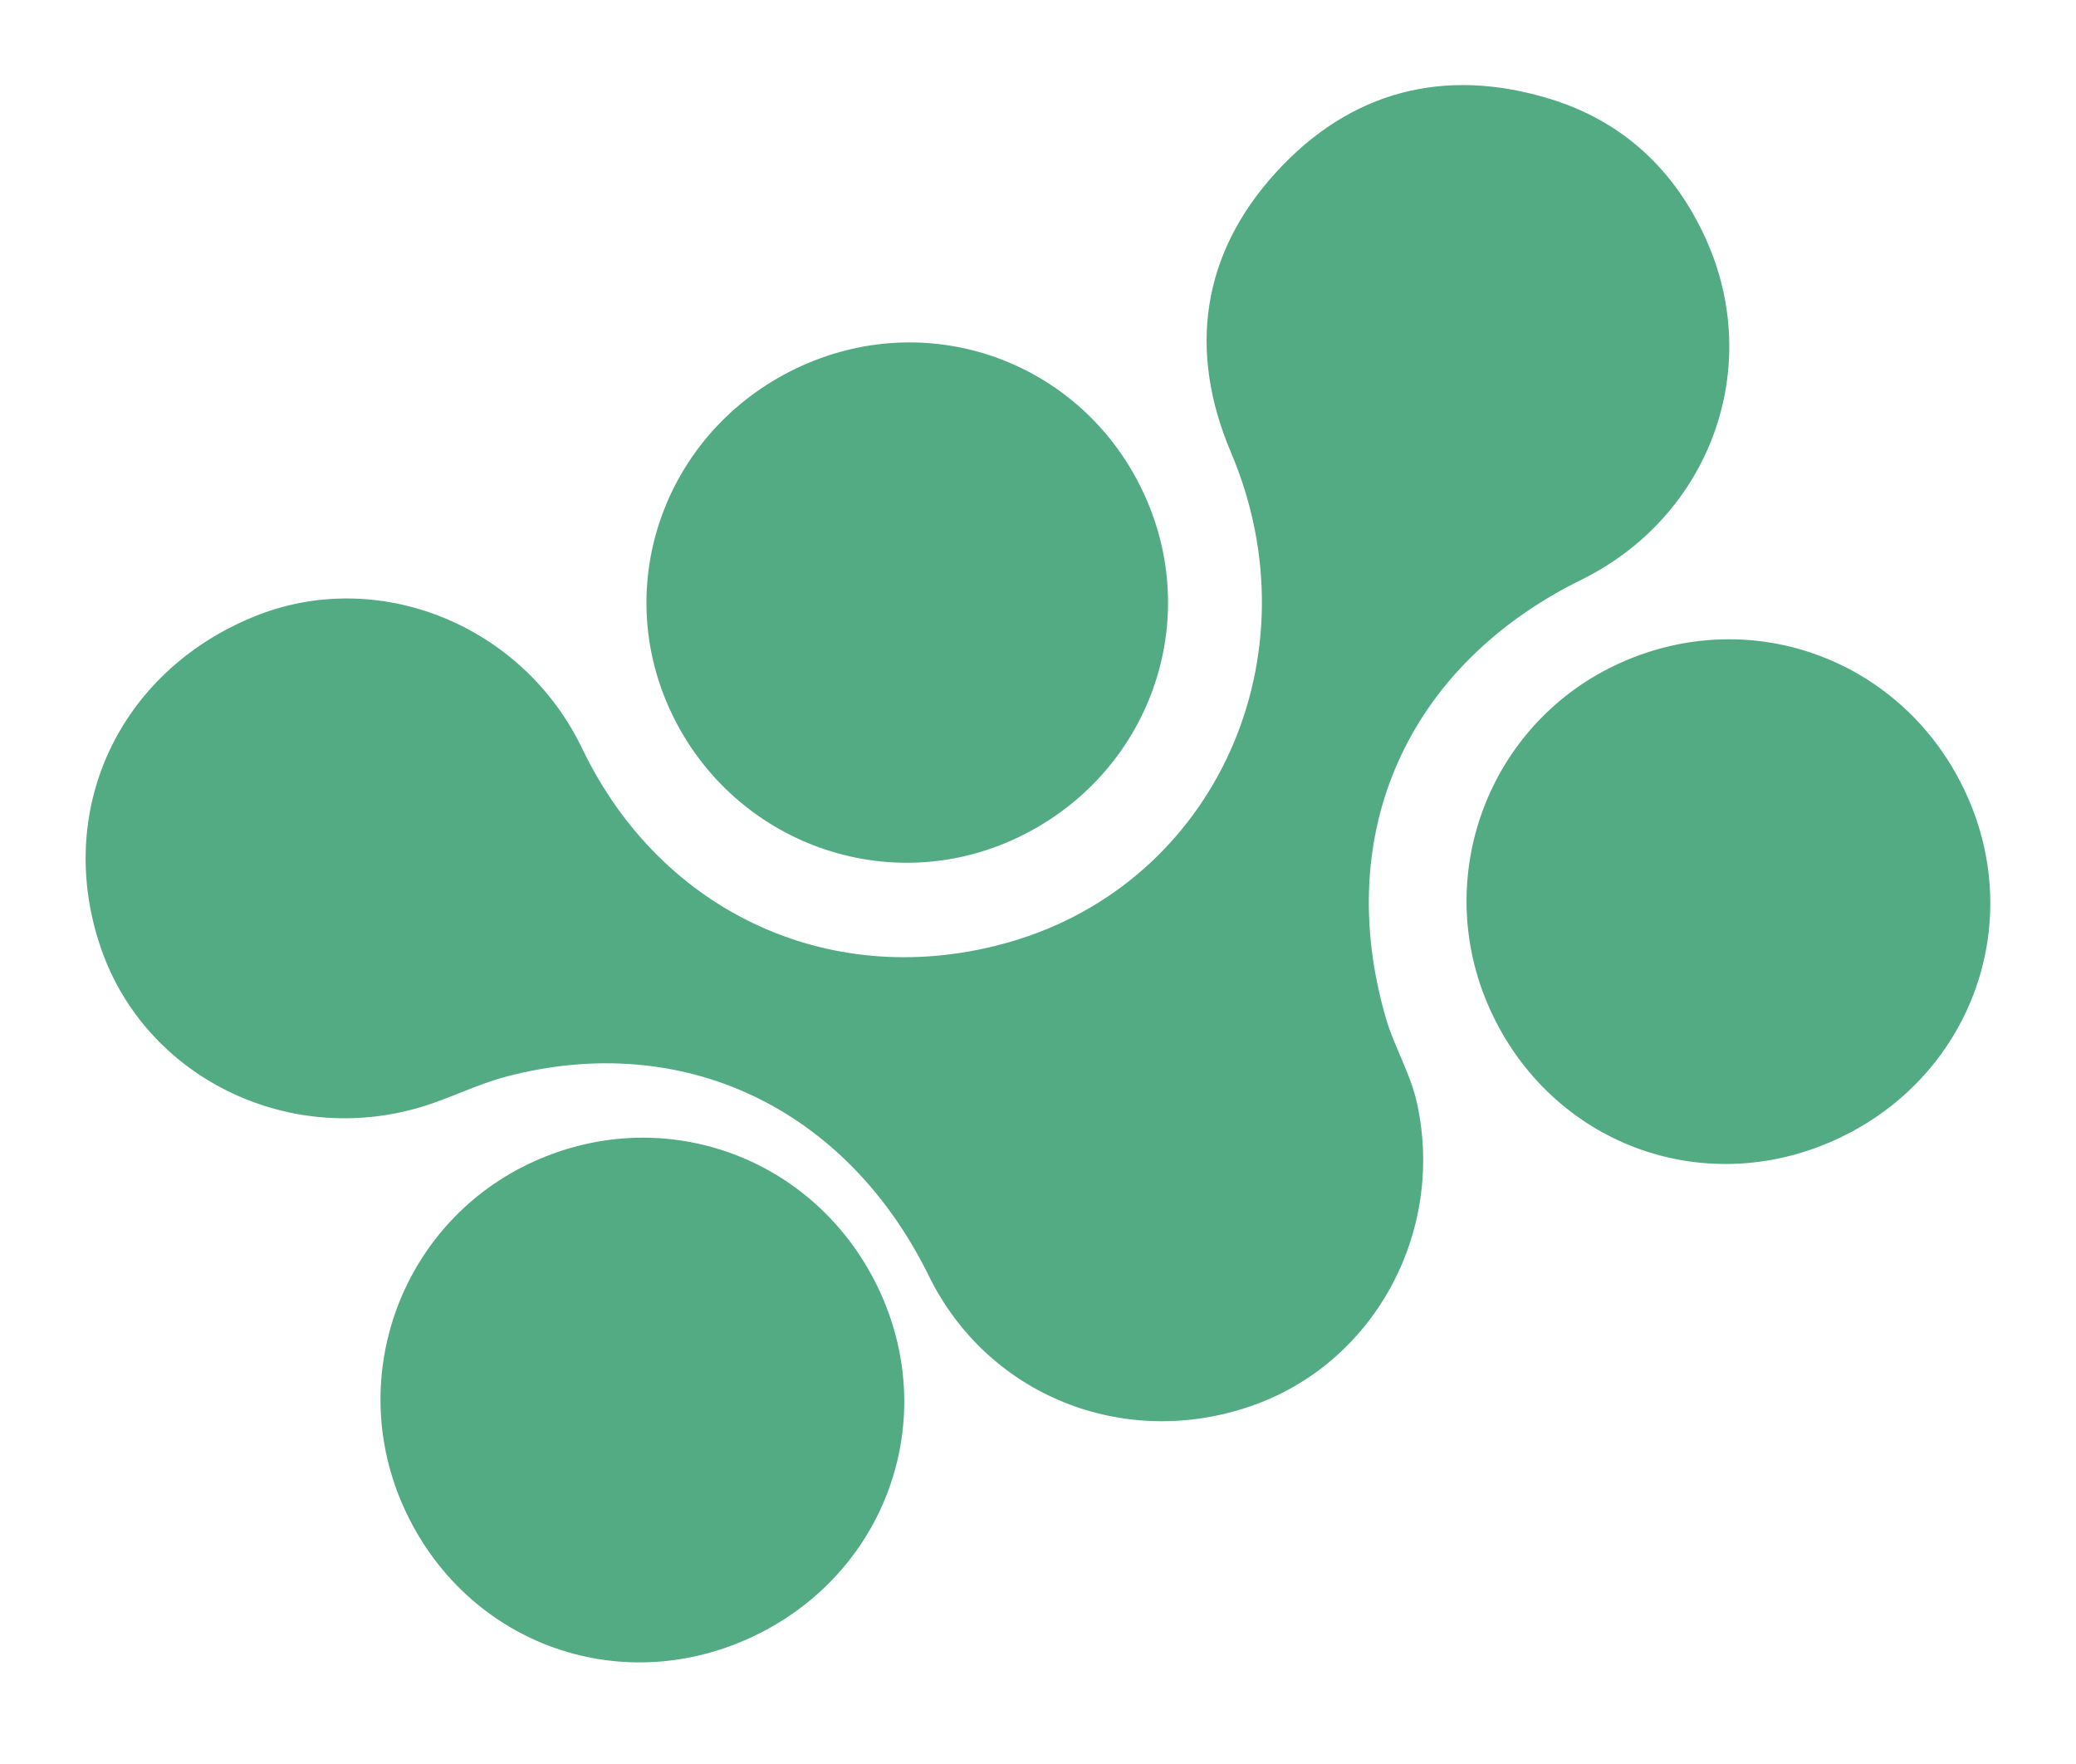
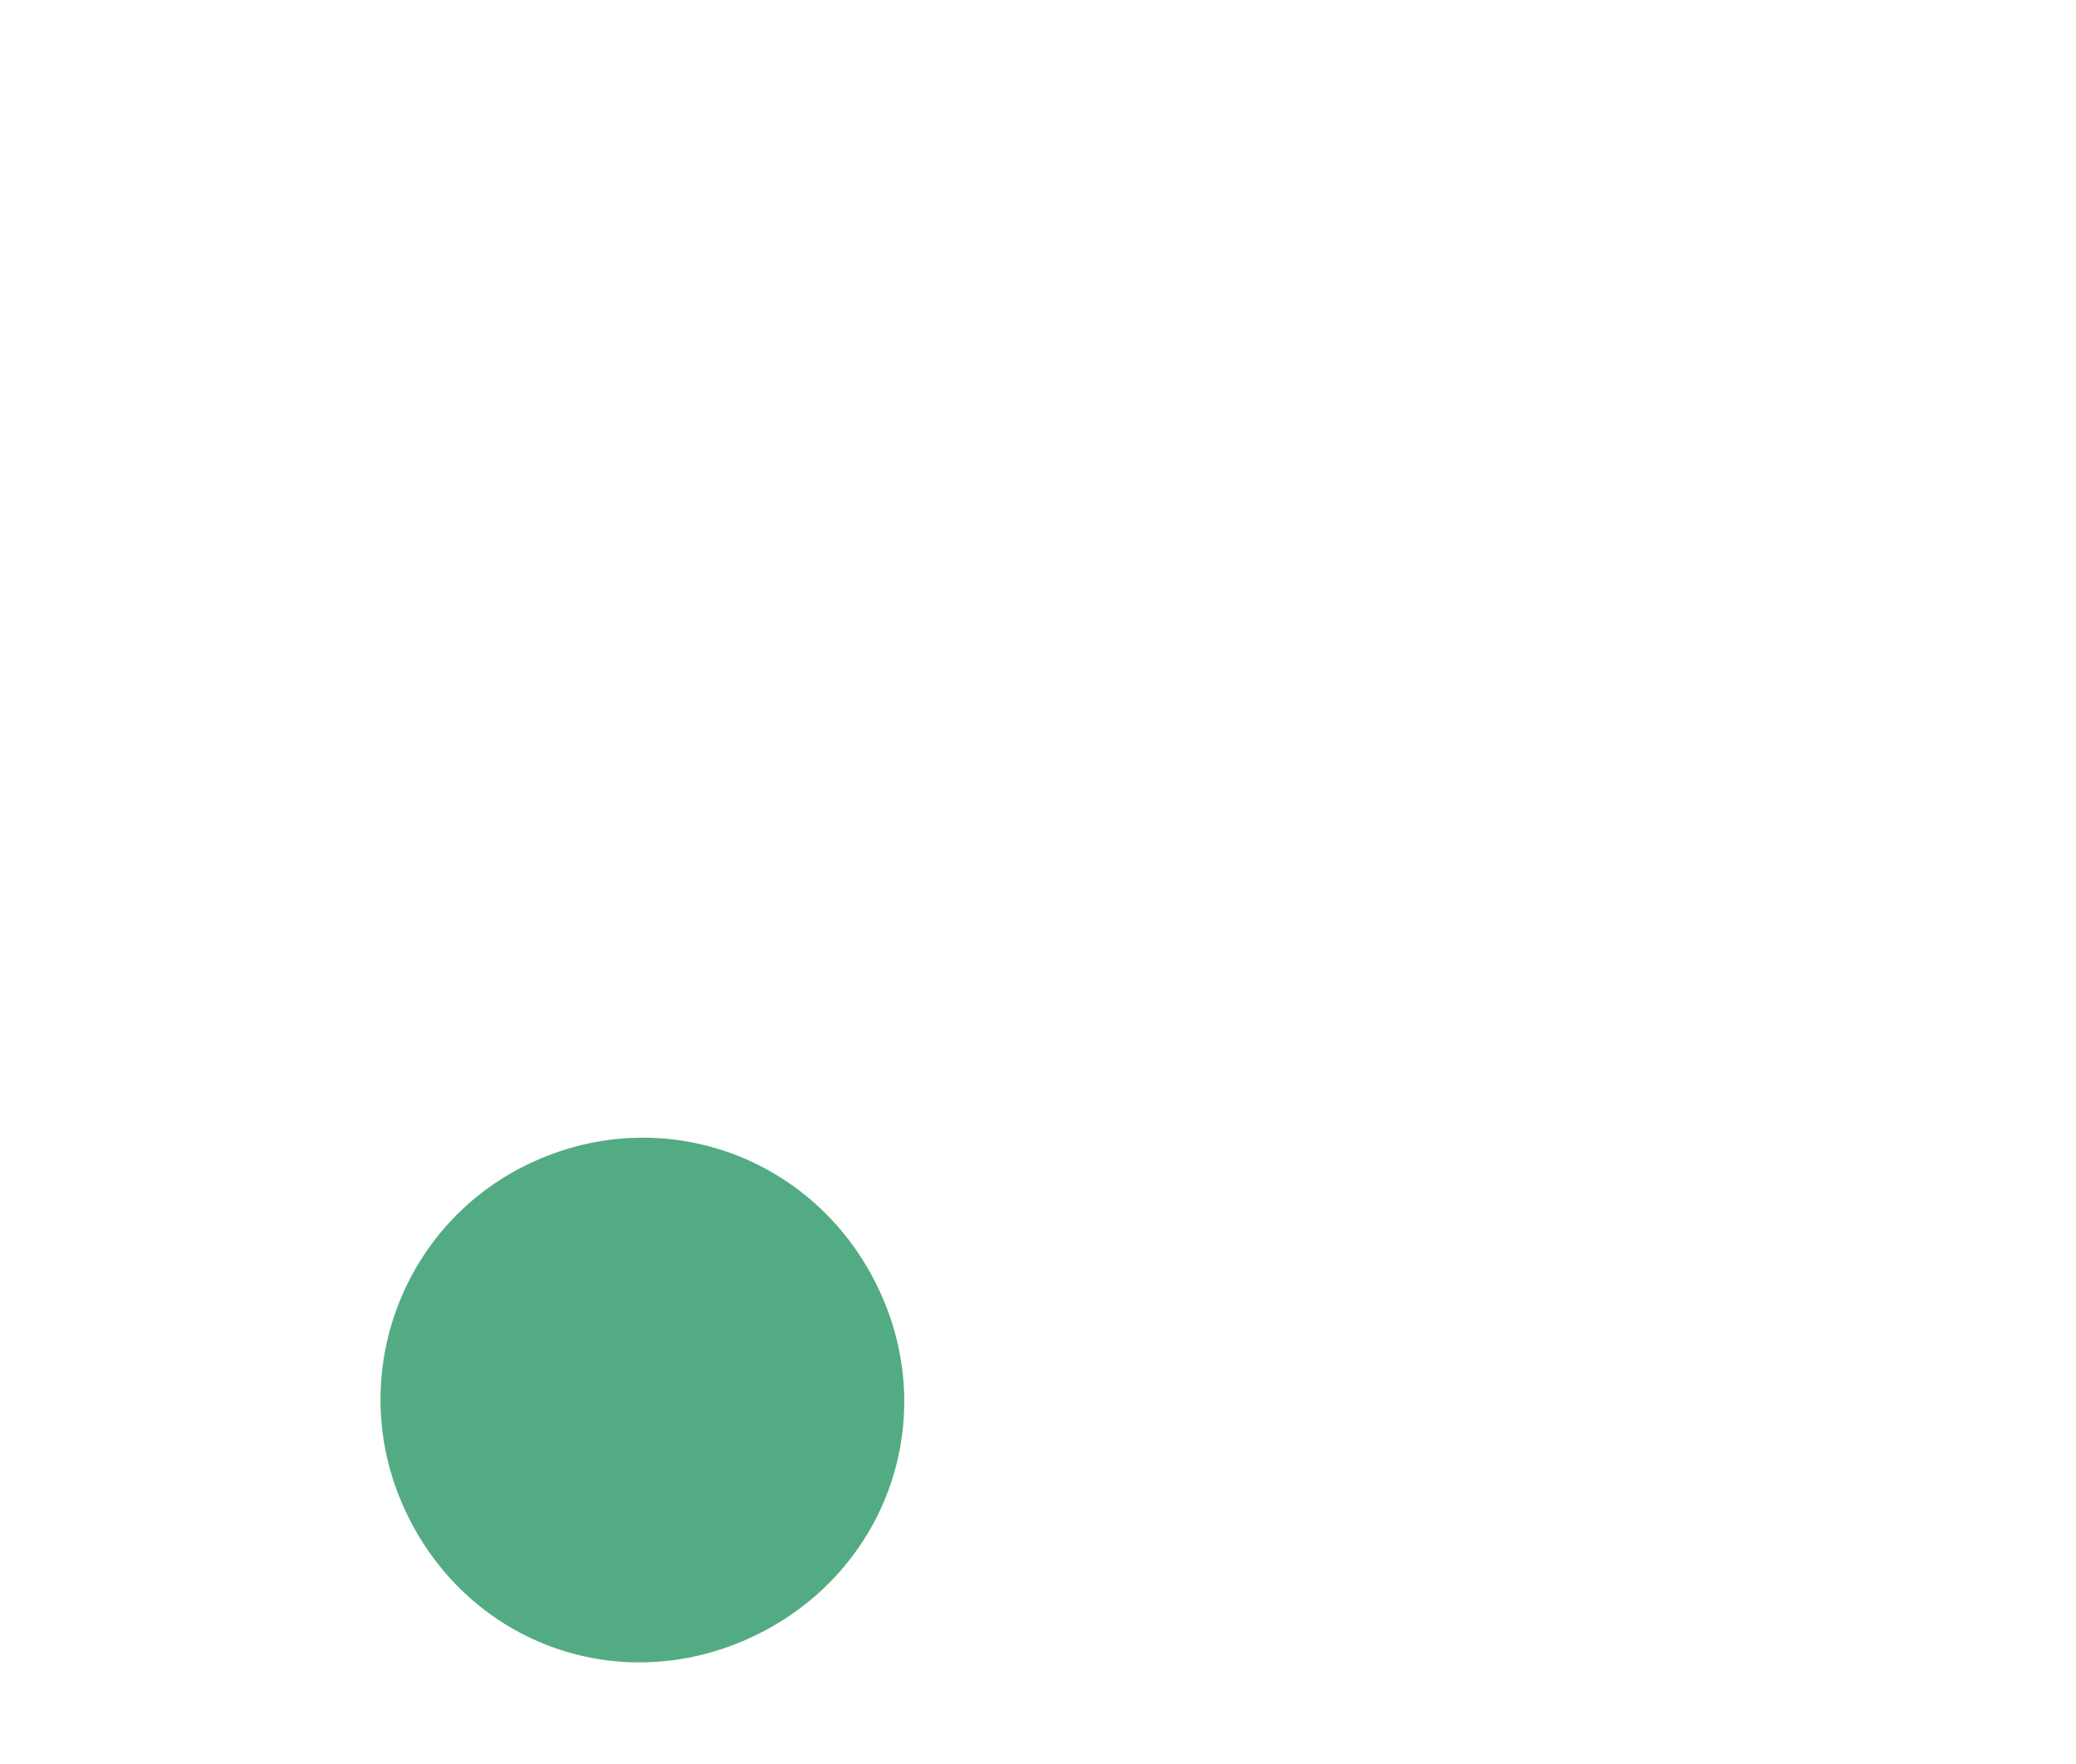
<svg xmlns="http://www.w3.org/2000/svg" width="1138" height="967" viewBox="0 0 1138 967" fill="none">
-   <path d="M935.015 130.766C967.153 201.524 937.521 282.905 866.883 317.741C771.291 364.886 730.366 456.612 759.648 557.873C764.305 573.976 773.246 588.327 776.842 605.008C792.113 675.826 753.059 747.454 685.702 770.69C615.765 794.815 541.338 764.768 509.232 699.445C463.854 607.117 374.439 564.625 277.611 590.05C261.44 594.296 246.26 602.218 230.182 606.945C156.852 628.512 79.734 589.97 55.483 520.129C29.413 445.049 64.61 368.446 139.175 337.984C206.969 310.289 286.465 342.226 319.138 410.284C362.834 501.301 457.532 544.069 553.744 516.238C666.564 483.599 722.154 359.517 674.804 248.049C651.176 192.431 658.489 139.441 699.412 94.535C740.136 49.839 791.985 36.379 850.008 54.32C889.61 66.564 917.835 92.975 935.02 130.768L935.015 130.766Z" fill="#53AB83" />
  <path d="M482.527 708.388C515.69 781 484.155 864.434 410.93 897.827C337.834 931.158 254.864 899.961 221.533 826.612C188.626 754.198 220.584 669.061 292.891 636.498C365.733 603.695 449.157 635.322 482.529 708.391L482.527 708.388Z" fill="#53AB83" />
-   <path d="M1077.86 435.215C1111.02 507.827 1079.49 591.261 1006.26 624.654C933.165 657.984 850.195 626.788 816.864 553.438C783.957 481.024 815.915 395.887 888.222 363.325C961.063 330.522 1044.49 362.148 1077.86 435.218L1077.86 435.215Z" fill="#53AB83" />
-   <path d="M439.535 200.495C511.73 167.949 594.887 199.437 627.556 271.691C660.252 344.006 627.853 427.858 554.578 460.579C483.028 492.53 399.232 460.149 366.807 388.017C334.643 316.472 366.933 233.227 439.535 200.495V200.495Z" fill="#53AB83" />
</svg>